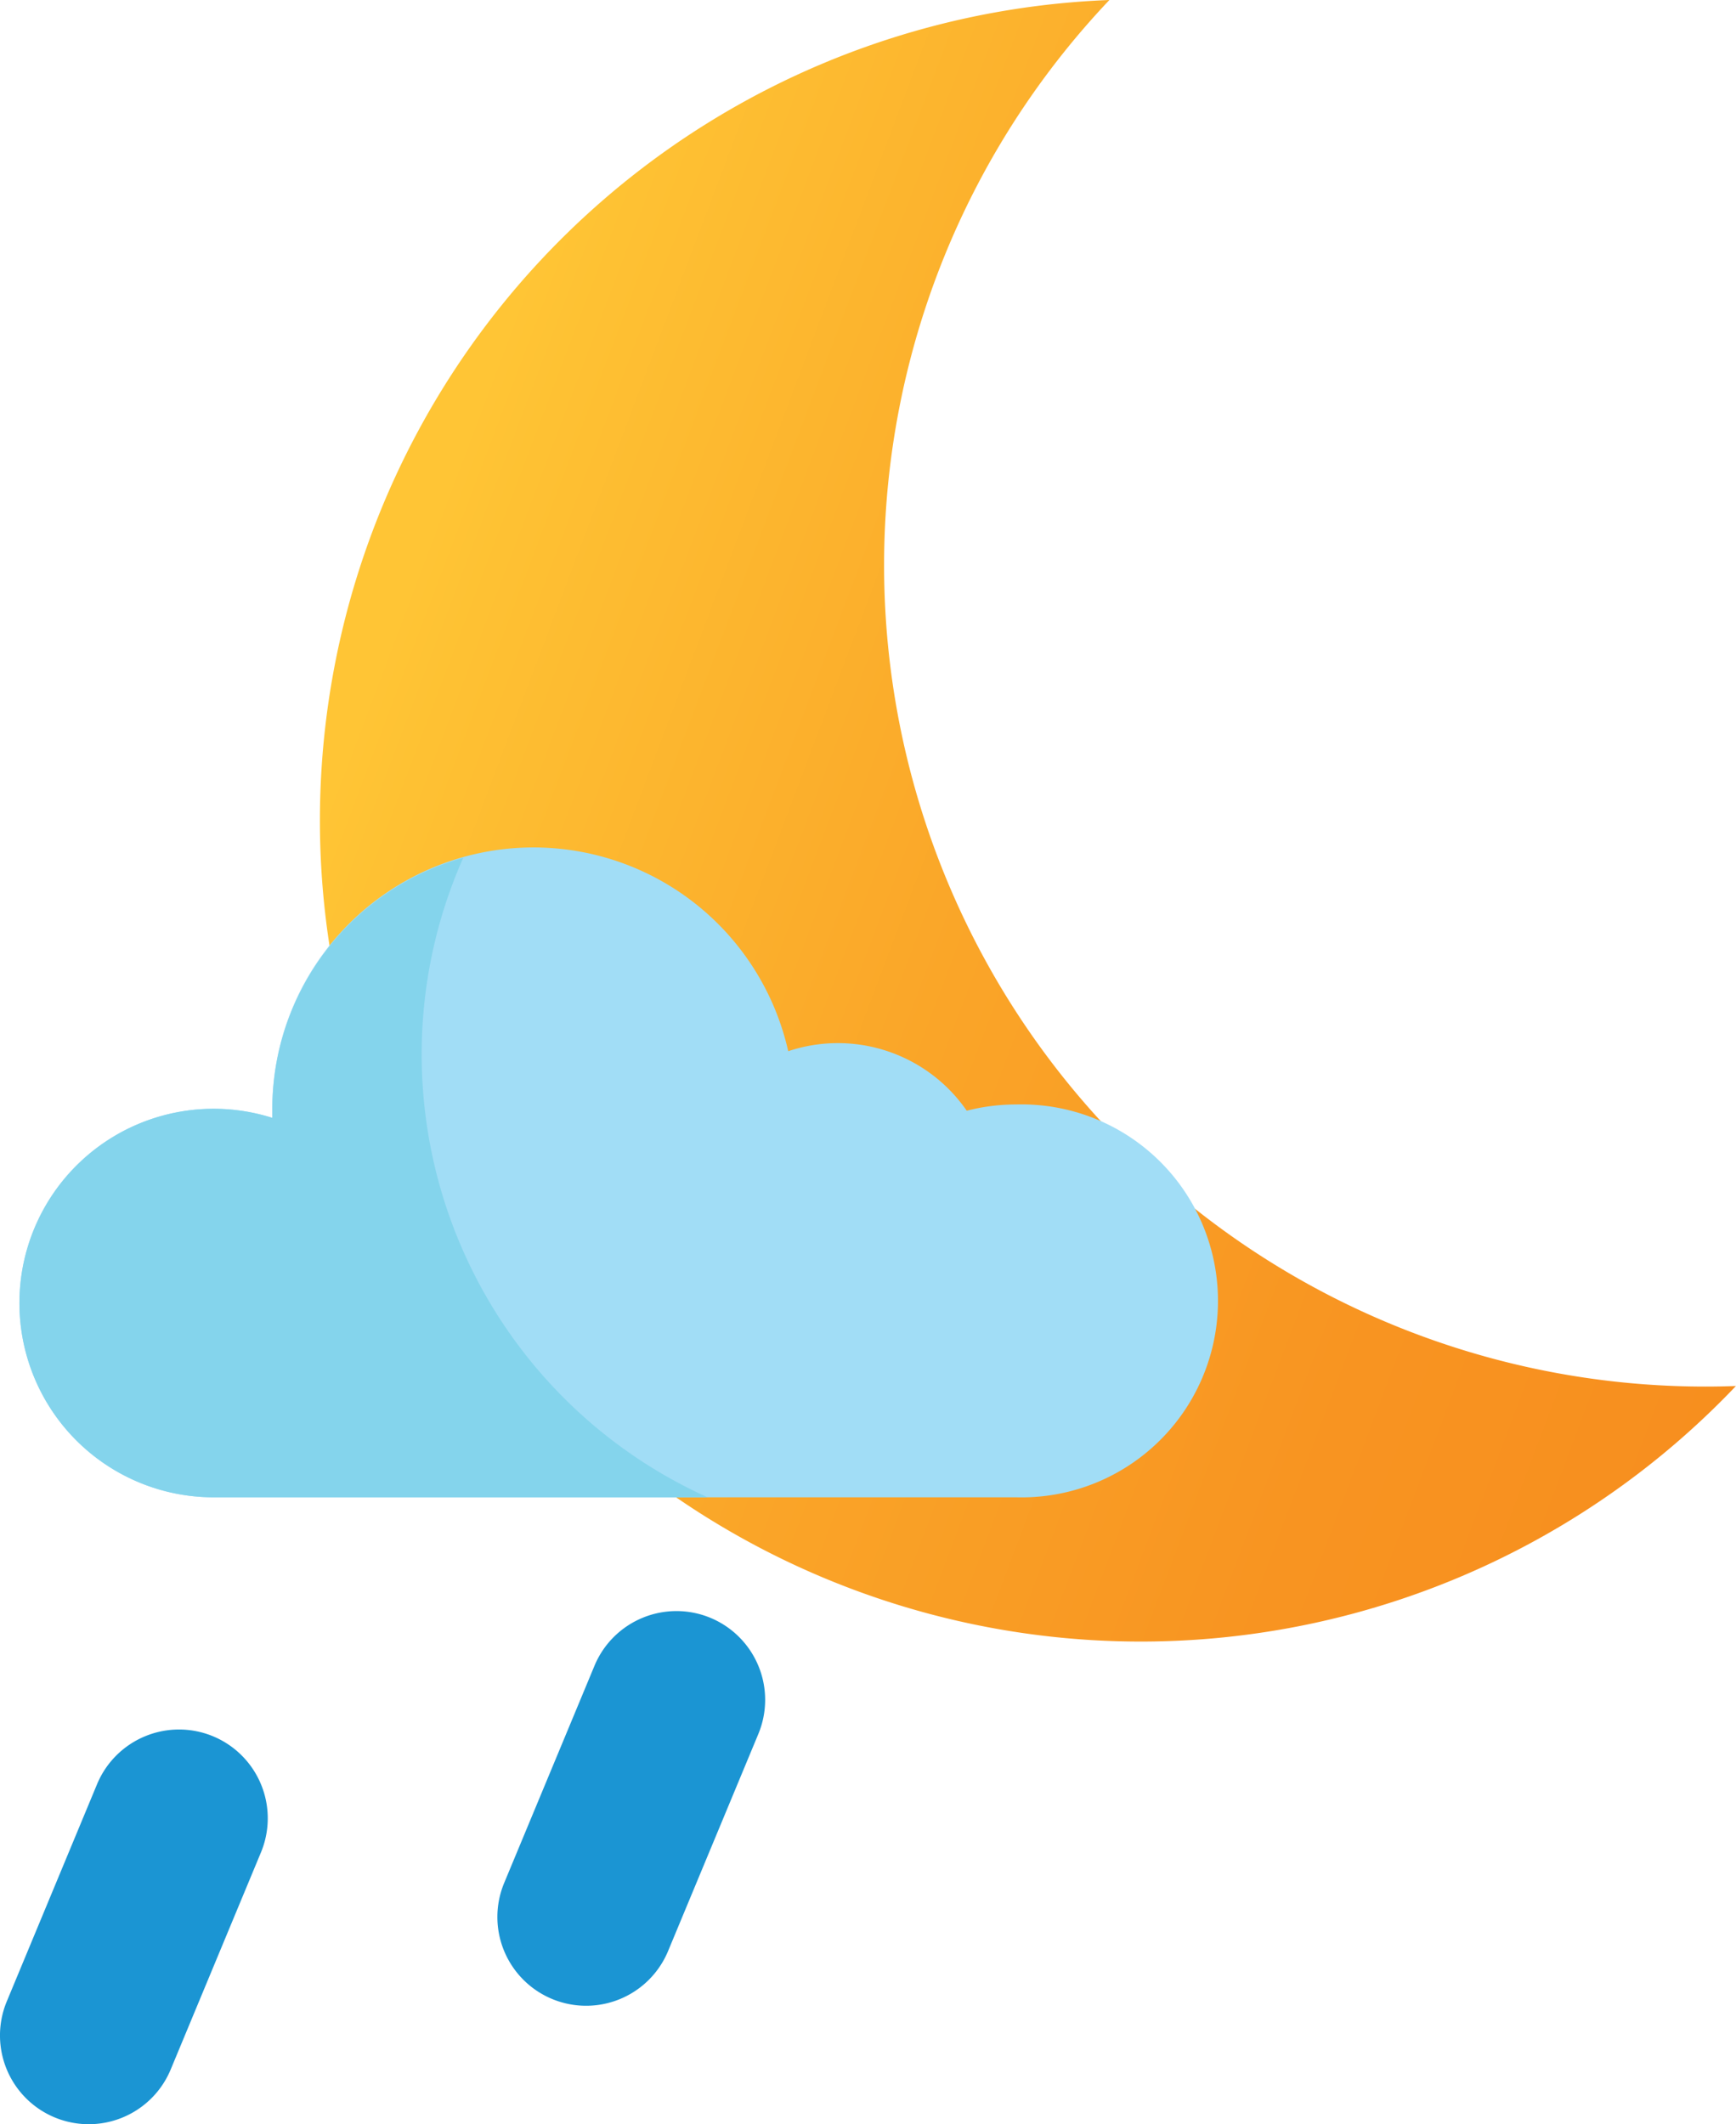
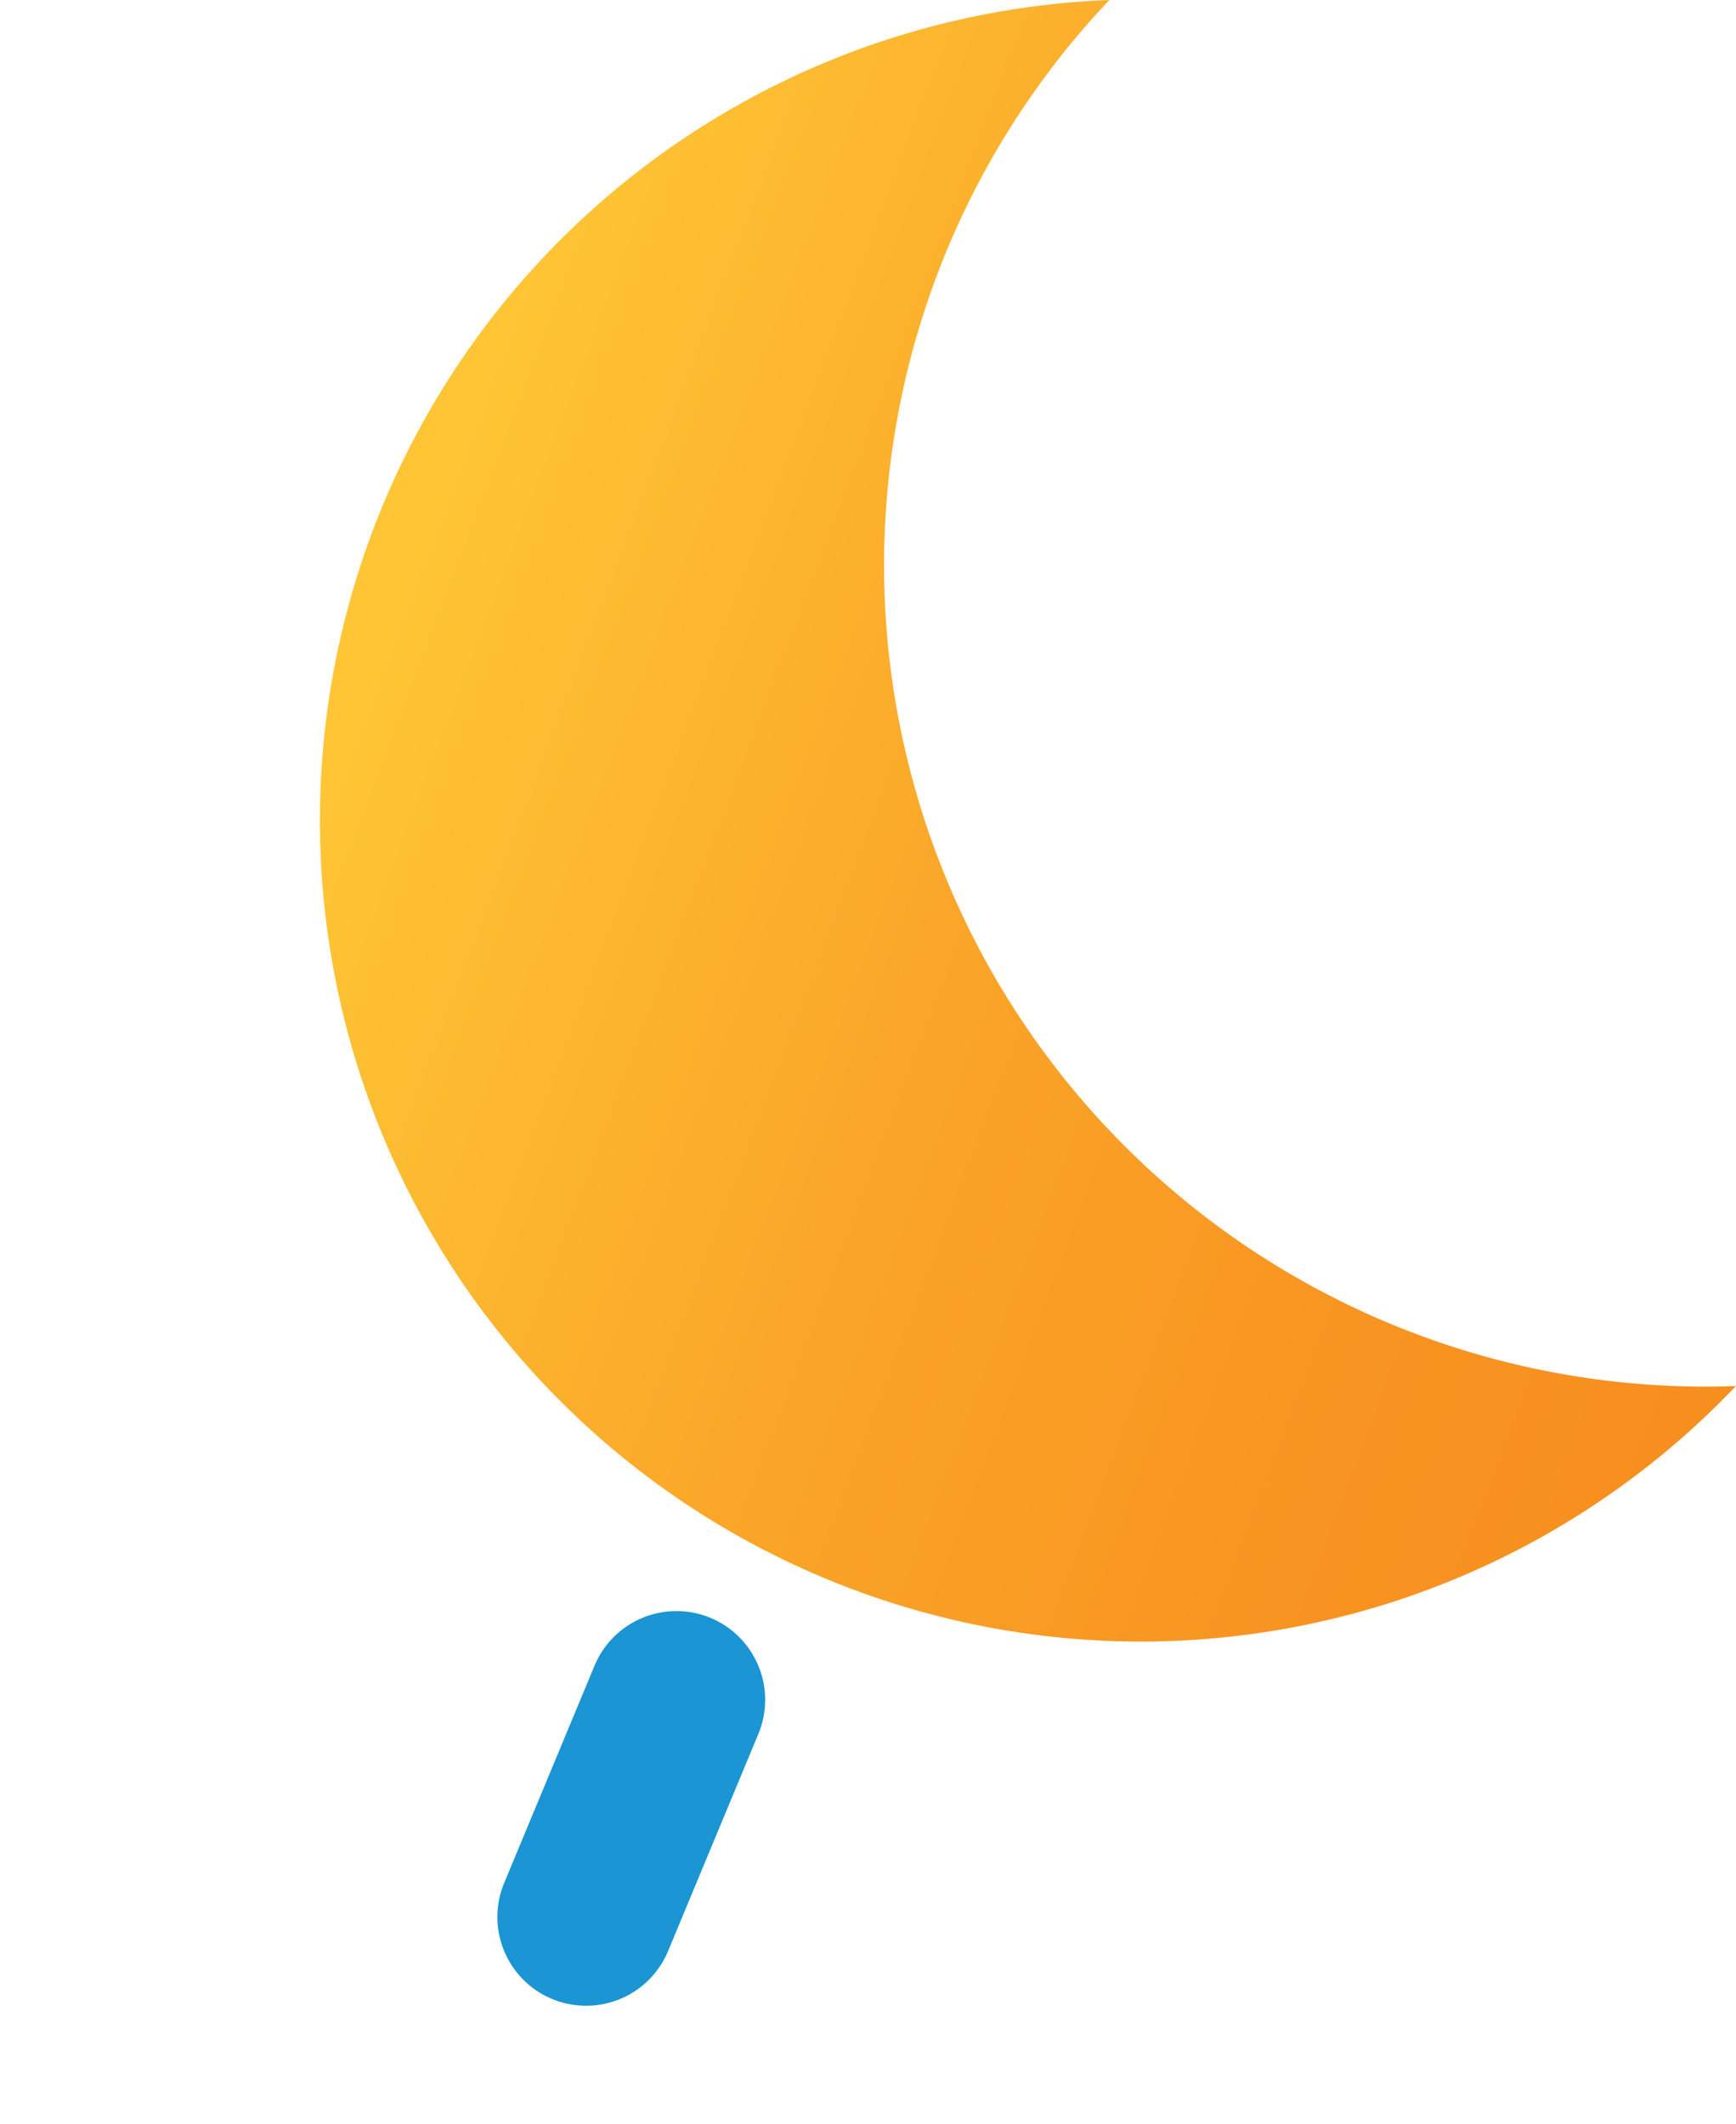
<svg xmlns="http://www.w3.org/2000/svg" id="Layer_1" data-name="Layer 1" viewBox="0 0 233.39 285.52">
  <defs>
    <style>.cls-1{fill:#1b95d3;}.cls-2{fill:url(#linear-gradient);}.cls-3{fill:#a1ddf6;}.cls-4{fill:#84d4ec;}</style>
    <linearGradient id="linear-gradient" x1="-798.32" y1="635.08" x2="-798.32" y2="620.56" gradientTransform="matrix(-5.09, 13.49, 13.49, 5.09, -12345.33, 7692.16)" gradientUnits="userSpaceOnUse">
      <stop offset="0" stop-color="#f78e1e" />
      <stop offset="0.25" stop-color="#f89421" />
      <stop offset="0.58" stop-color="#faa528" />
      <stop offset="0.95" stop-color="#fec133" />
      <stop offset="1" stop-color="#ffc535" />
    </linearGradient>
  </defs>
  <title>14</title>
-   <path class="cls-1" d="M62,240.63A11.94,11.94,0,0,0,46.38,247L34.24,276.2a11.93,11.93,0,0,0,22,9.24l12.14-29.19A11.94,11.94,0,0,0,62,240.63Z" transform="translate(-33.31 -7.24)" />
  <path class="cls-1" d="M128.87,224.71a11.94,11.94,0,0,0-15.62,6.38l-12.14,29.19a11.93,11.93,0,0,0,22,9.24l12.14-29.19A11.94,11.94,0,0,0,128.87,224.71Z" transform="translate(-33.31 -7.24)" />
  <path class="cls-2" d="M266.69,193.53A110.36,110.36,0,1,1,182.46,7.24,110.4,110.4,0,0,0,266.69,193.53Z" transform="translate(-33.31 -7.24)" />
-   <path class="cls-3" d="M169.92,155.69a26.44,26.44,0,0,0-6.64.84,21.06,21.06,0,0,0-24-8,35.11,35.11,0,0,0-69.36,7.77c0,0.4,0,.8,0,1.19a26.11,26.11,0,1,0-7.82,51H169.92A26.41,26.41,0,1,0,169.92,155.69Z" transform="translate(-33.31 -7.24)" />
-   <path class="cls-4" d="M90,149a65.07,65.07,0,0,1,5.59-26.47A35.12,35.12,0,0,0,69.92,156.3c0,0.4,0,.8,0,1.19a26.11,26.11,0,1,0-7.82,51h66.34A65.3,65.3,0,0,1,90,149Z" transform="translate(-33.31 -7.24)" />
</svg>